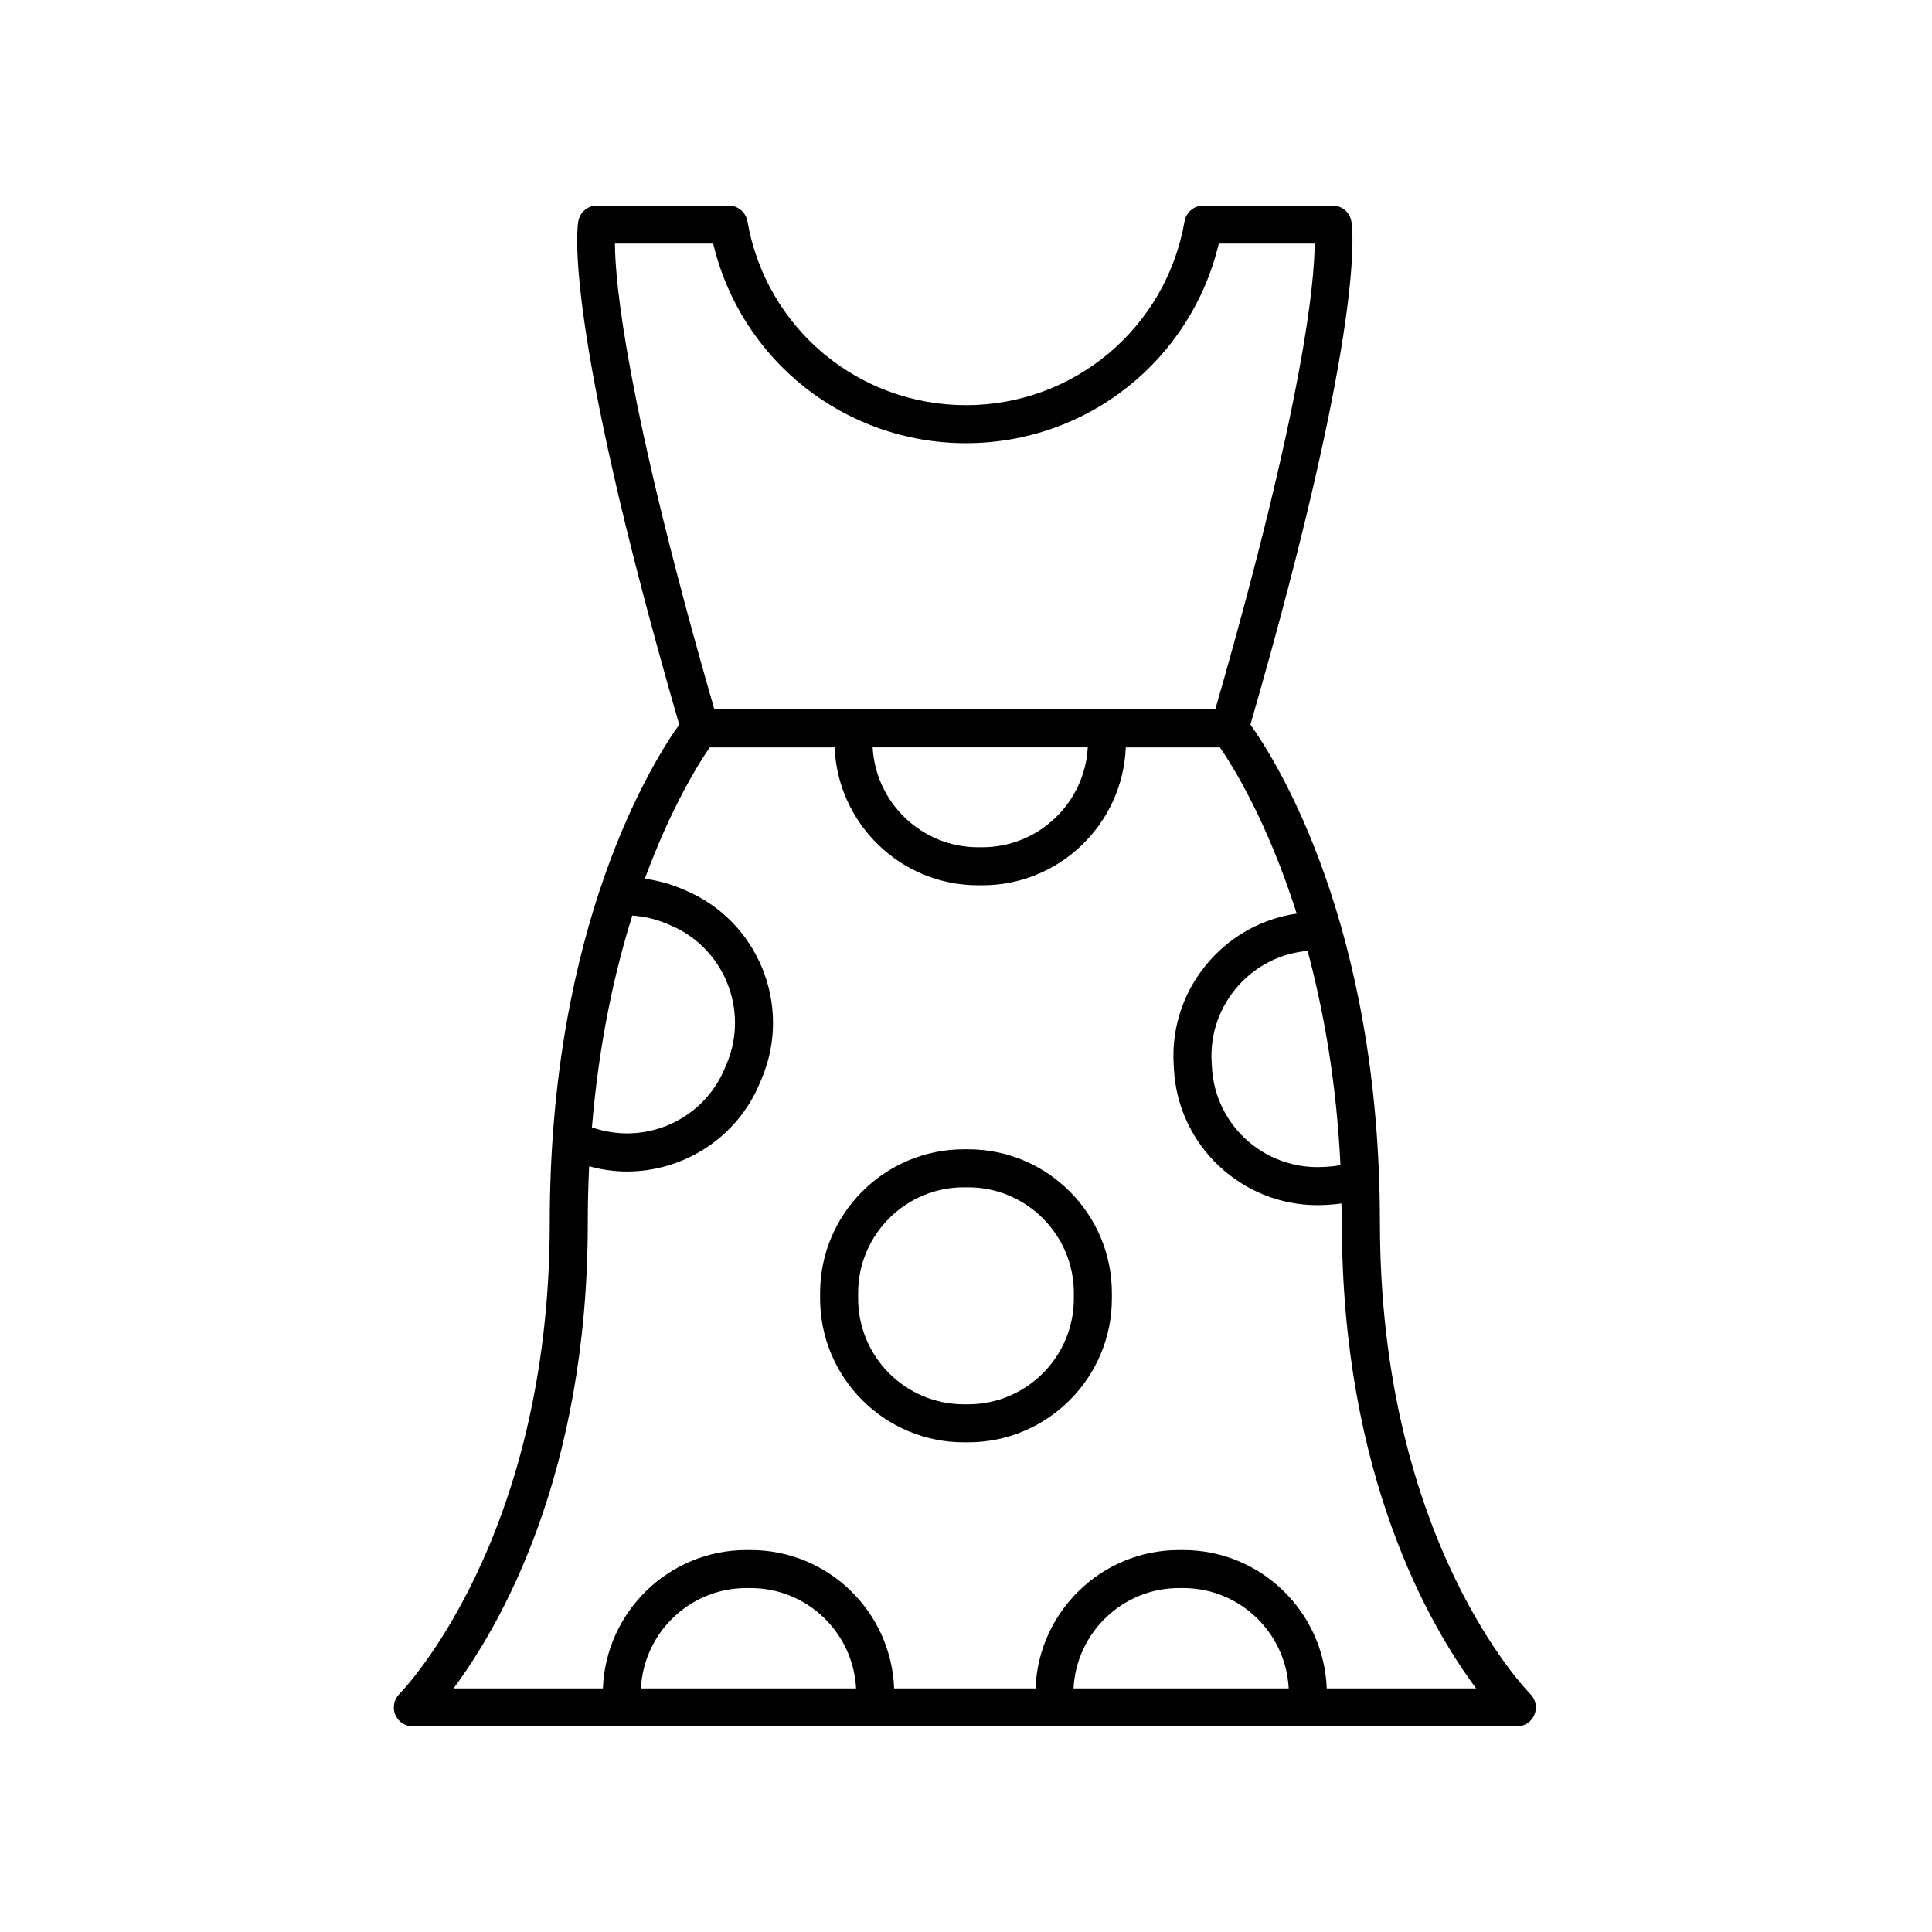
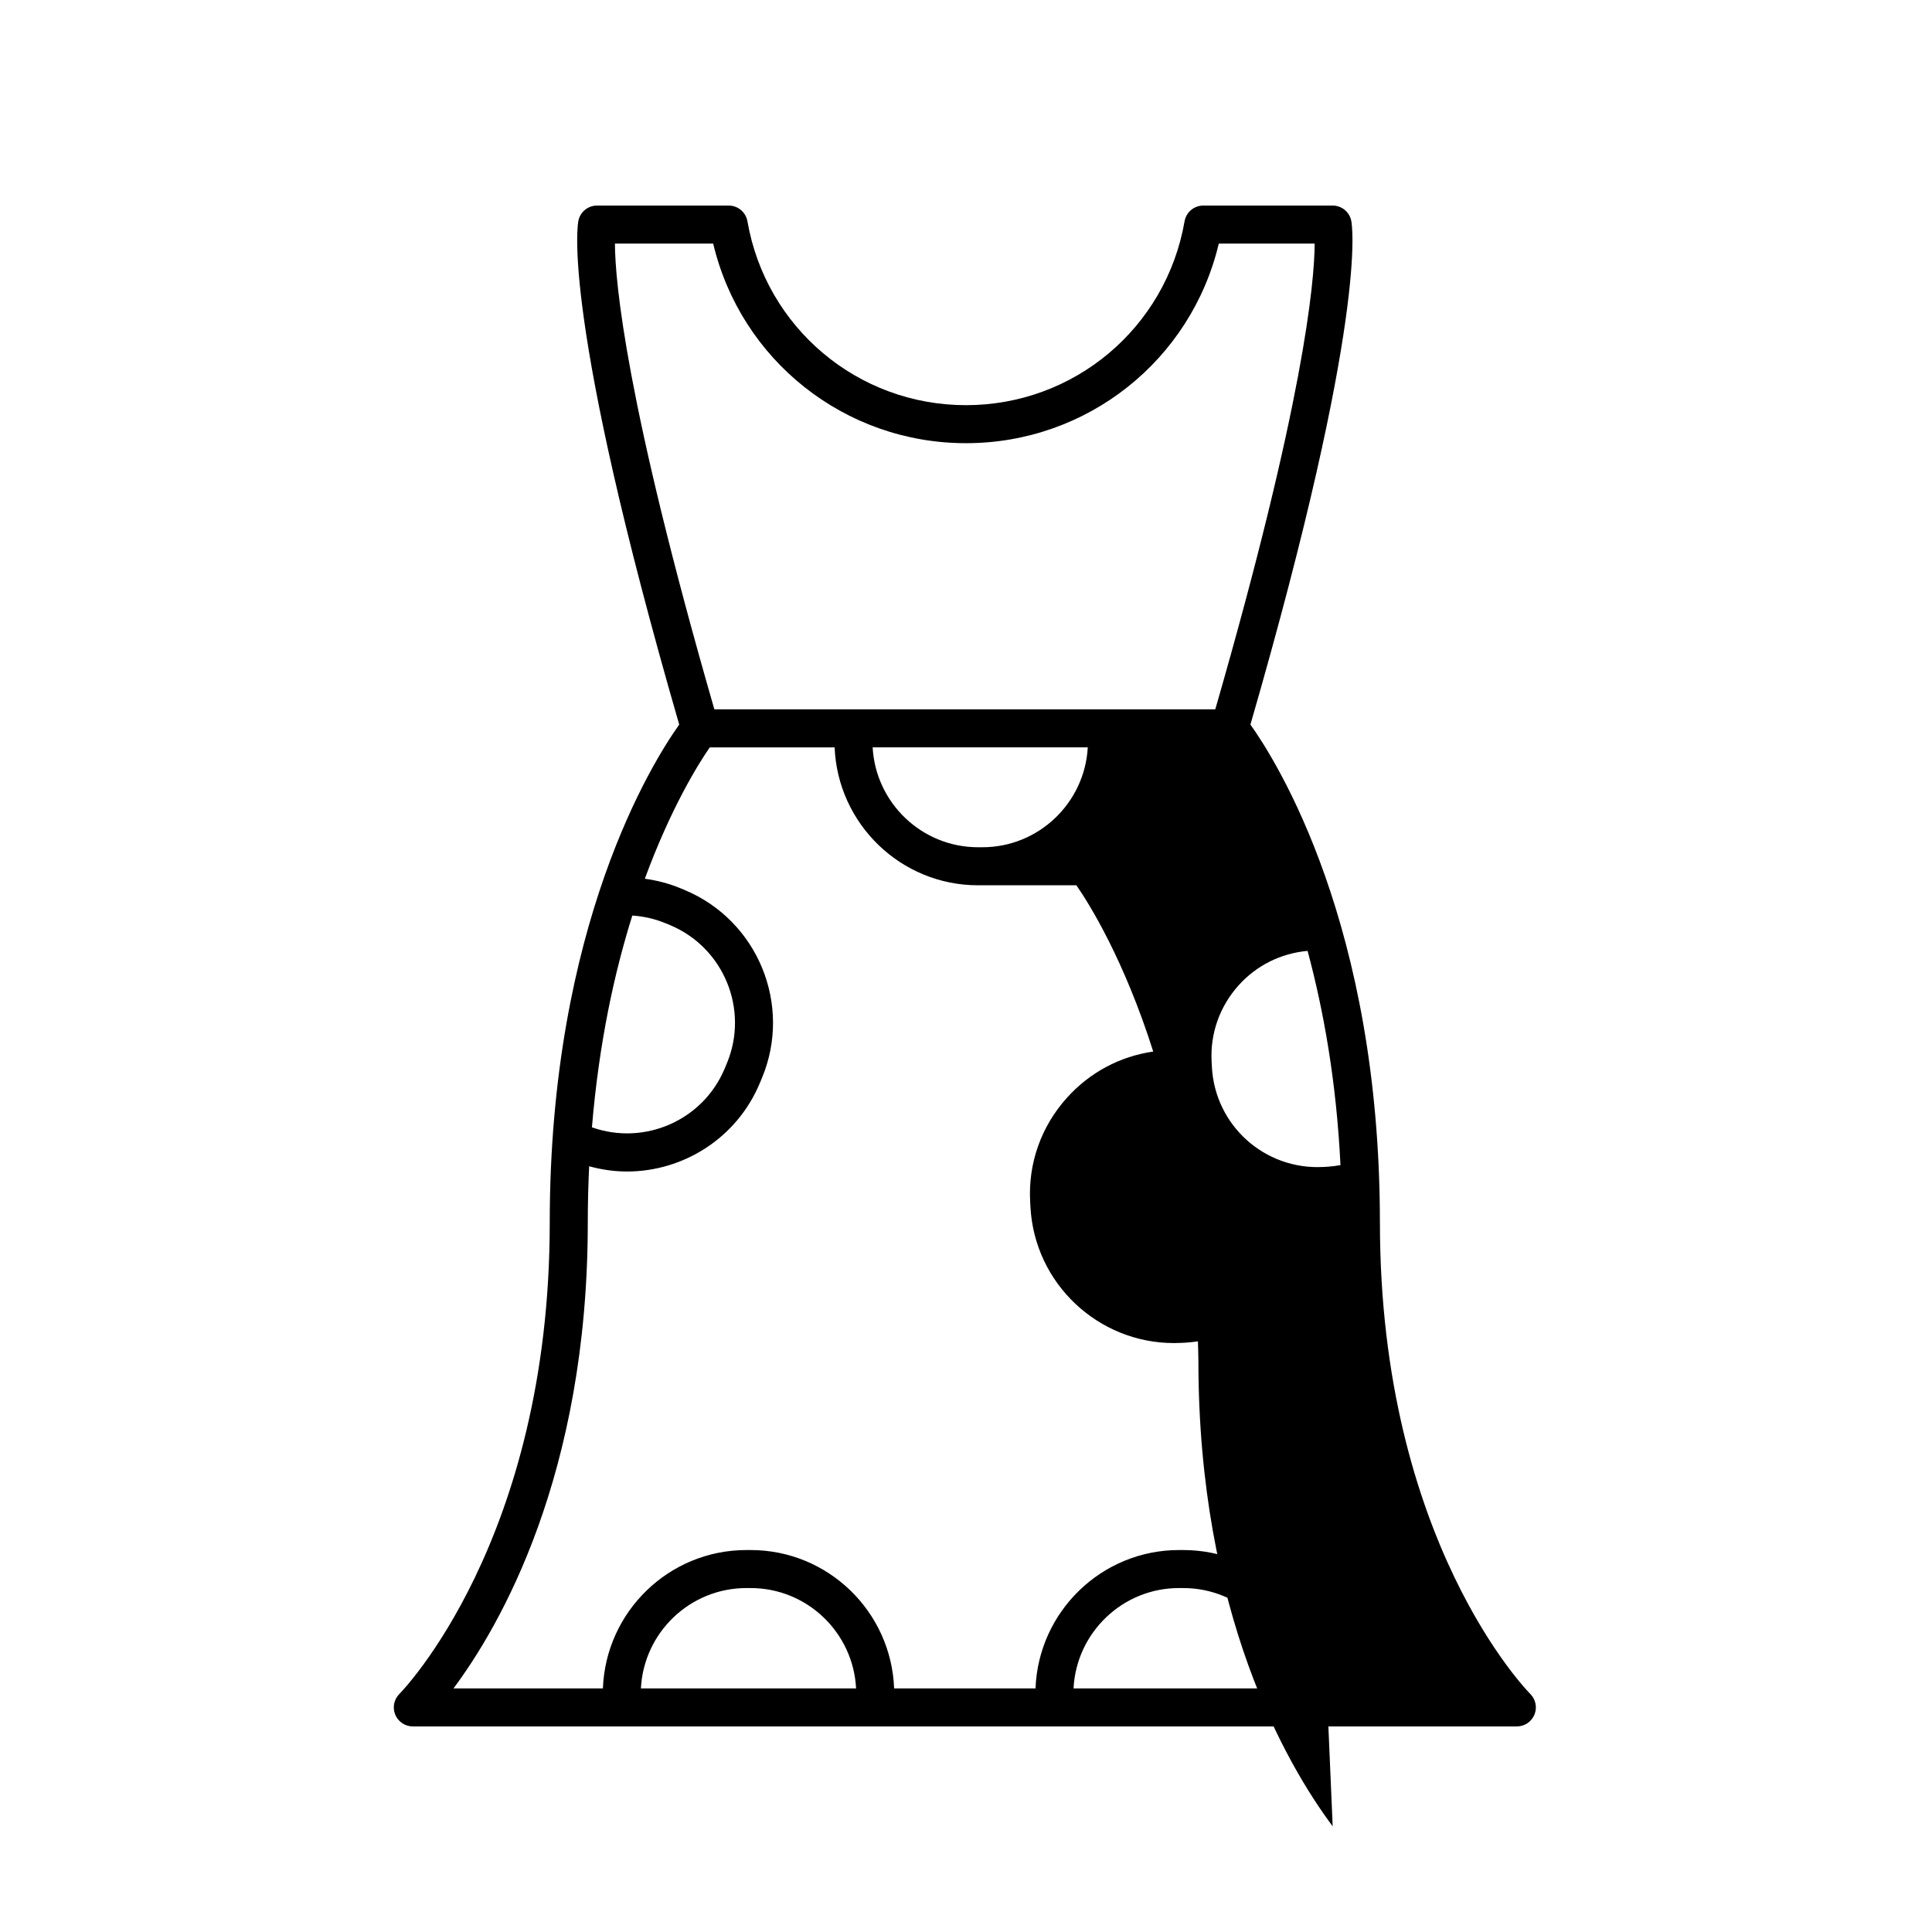
<svg xmlns="http://www.w3.org/2000/svg" fill="#000000" width="800px" height="800px" version="1.1" viewBox="144 144 512 512">
  <g>
-     <path d="m509.69 468.02c0-78.902-27.359-122.25-34.312-132 31.332-108.37 26.918-132.56 26.715-133.54-0.488-2.332-2.543-4.004-4.93-4.004h-34.277c-2.449 0-4.547 1.762-4.965 4.176-4.906 28.23-29.266 48.723-57.922 48.723-28.66 0-53.02-20.492-57.922-48.727-0.422-2.414-2.516-4.172-4.969-4.172h-34.895c-2.387 0-4.441 1.672-4.93 4.008-0.207 0.98-4.617 25.176 26.715 133.54-6.953 9.746-34.312 53.098-34.312 132 0 84.262-39.438 124.48-39.828 124.87-1.457 1.438-1.898 3.609-1.121 5.5 0.777 1.891 2.621 3.125 4.664 3.125h292.58c2.043 0 3.887-1.234 4.66-3.125 0.777-1.891 0.336-4.062-1.121-5.5-0.398-0.395-39.828-40.281-39.828-124.88zm-10.449-15.25c-1.145 0.207-2.301 0.359-3.461 0.426l-1.117 0.062c-15.559 0.809-28.664-11.039-29.496-26.469l-0.078-1.457c-0.402-7.438 2.137-14.613 7.152-20.203 4.781-5.324 11.25-8.492 18.281-9.137 4.219 15.672 7.633 34.523 8.719 56.777zm-166.24-244.22c7.328 30.898 34.855 52.898 66.996 52.898 32.137 0 59.664-22 66.996-52.898h25.41c-0.059 10.227-2.863 42.016-26.34 123.43h-132.75c-23.523-81.555-26.293-113.32-26.352-123.43zm99.27 133.51c-0.812 14.727-13.016 26.469-27.945 26.469h-1.121c-14.93 0-27.133-11.742-27.945-26.469zm-120.7 44.574c3.059 0.195 6.062 0.891 8.941 2.086l1.039 0.434c14.258 5.949 21.02 22.391 15.07 36.652l-0.562 1.344c-5.746 13.785-21.273 20.523-35.191 15.602 1.859-22.359 5.961-41.059 10.703-56.117zm2.277 204.81c0.754-14.785 12.98-26.594 27.953-26.594h1.125c14.965 0 27.195 11.805 27.945 26.594zm114.65 0c0.754-14.785 12.98-26.594 27.945-26.594h1.125c14.969 0 27.199 11.805 27.953 26.594zm67.102 0c-0.762-20.344-17.504-36.668-38.027-36.668h-1.125c-20.523 0-37.262 16.328-38.023 36.668h-37.473c-0.762-20.344-17.496-36.668-38.023-36.668h-1.125c-20.523 0-37.266 16.328-38.027 36.668h-39.594c12.242-16.422 35.586-56.508 35.586-123.42 0-5.144 0.133-10.117 0.363-14.953 3.32 0.914 6.688 1.391 10.016 1.391 14.922 0 29.117-8.82 35.211-23.43l0.562-1.344c8.09-19.391-1.102-41.742-20.492-49.832l-1.039-0.434c-3.082-1.281-6.262-2.106-9.504-2.547 6.961-18.922 14.27-30.578 17.211-34.812h33.086c0.824 20.285 17.539 36.547 38.023 36.547h1.121c20.484 0 37.199-16.258 38.023-36.547h24.93c3.391 4.887 12.605 19.633 20.363 44.062-8.812 1.262-16.848 5.535-22.898 12.277-6.82 7.594-10.27 17.352-9.723 27.477l0.078 1.457c1.102 20.281 17.953 36.043 38.027 36.043 0.688 0 1.383-0.02 2.082-0.055l1.117-0.062c1.059-0.059 2.109-0.199 3.16-0.344 0.027 1.723 0.125 3.356 0.125 5.113 0 66.914 23.344 107 35.586 123.42z" />
-     <path d="m400.56 448.57h-1.121c-21.008 0-38.102 17.094-38.102 38.102v1.457c0 21.008 17.094 38.102 38.102 38.102h1.121c21.008 0 38.102-17.094 38.102-38.102v-1.457c0-21.008-17.094-38.102-38.102-38.102zm28.023 39.559c0 15.453-12.57 28.023-28.023 28.023h-1.121c-15.453 0-28.023-12.57-28.023-28.023v-1.457c0-15.453 12.57-28.023 28.023-28.023h1.121c15.453 0 28.023 12.57 28.023 28.023z" />
+     <path d="m509.69 468.02c0-78.902-27.359-122.25-34.312-132 31.332-108.37 26.918-132.56 26.715-133.54-0.488-2.332-2.543-4.004-4.93-4.004h-34.277c-2.449 0-4.547 1.762-4.965 4.176-4.906 28.23-29.266 48.723-57.922 48.723-28.66 0-53.02-20.492-57.922-48.727-0.422-2.414-2.516-4.172-4.969-4.172h-34.895c-2.387 0-4.441 1.672-4.93 4.008-0.207 0.98-4.617 25.176 26.715 133.54-6.953 9.746-34.312 53.098-34.312 132 0 84.262-39.438 124.48-39.828 124.87-1.457 1.438-1.898 3.609-1.121 5.5 0.777 1.891 2.621 3.125 4.664 3.125h292.58c2.043 0 3.887-1.234 4.66-3.125 0.777-1.891 0.336-4.062-1.121-5.5-0.398-0.395-39.828-40.281-39.828-124.88zm-10.449-15.25c-1.145 0.207-2.301 0.359-3.461 0.426l-1.117 0.062c-15.559 0.809-28.664-11.039-29.496-26.469l-0.078-1.457c-0.402-7.438 2.137-14.613 7.152-20.203 4.781-5.324 11.25-8.492 18.281-9.137 4.219 15.672 7.633 34.523 8.719 56.777zm-166.24-244.22c7.328 30.898 34.855 52.898 66.996 52.898 32.137 0 59.664-22 66.996-52.898h25.41c-0.059 10.227-2.863 42.016-26.34 123.43h-132.75c-23.523-81.555-26.293-113.32-26.352-123.43zm99.27 133.51c-0.812 14.727-13.016 26.469-27.945 26.469h-1.121c-14.93 0-27.133-11.742-27.945-26.469zm-120.7 44.574c3.059 0.195 6.062 0.891 8.941 2.086l1.039 0.434c14.258 5.949 21.02 22.391 15.07 36.652l-0.562 1.344c-5.746 13.785-21.273 20.523-35.191 15.602 1.859-22.359 5.961-41.059 10.703-56.117zm2.277 204.81c0.754-14.785 12.98-26.594 27.953-26.594h1.125c14.965 0 27.195 11.805 27.945 26.594zm114.65 0c0.754-14.785 12.98-26.594 27.945-26.594h1.125c14.969 0 27.199 11.805 27.953 26.594zm67.102 0c-0.762-20.344-17.504-36.668-38.027-36.668h-1.125c-20.523 0-37.262 16.328-38.023 36.668h-37.473c-0.762-20.344-17.496-36.668-38.023-36.668h-1.125c-20.523 0-37.266 16.328-38.027 36.668h-39.594c12.242-16.422 35.586-56.508 35.586-123.42 0-5.144 0.133-10.117 0.363-14.953 3.32 0.914 6.688 1.391 10.016 1.391 14.922 0 29.117-8.82 35.211-23.43l0.562-1.344c8.09-19.391-1.102-41.742-20.492-49.832l-1.039-0.434c-3.082-1.281-6.262-2.106-9.504-2.547 6.961-18.922 14.27-30.578 17.211-34.812h33.086c0.824 20.285 17.539 36.547 38.023 36.547h1.121h24.93c3.391 4.887 12.605 19.633 20.363 44.062-8.812 1.262-16.848 5.535-22.898 12.277-6.82 7.594-10.27 17.352-9.723 27.477l0.078 1.457c1.102 20.281 17.953 36.043 38.027 36.043 0.688 0 1.383-0.02 2.082-0.055l1.117-0.062c1.059-0.059 2.109-0.199 3.16-0.344 0.027 1.723 0.125 3.356 0.125 5.113 0 66.914 23.344 107 35.586 123.42z" />
  </g>
</svg>